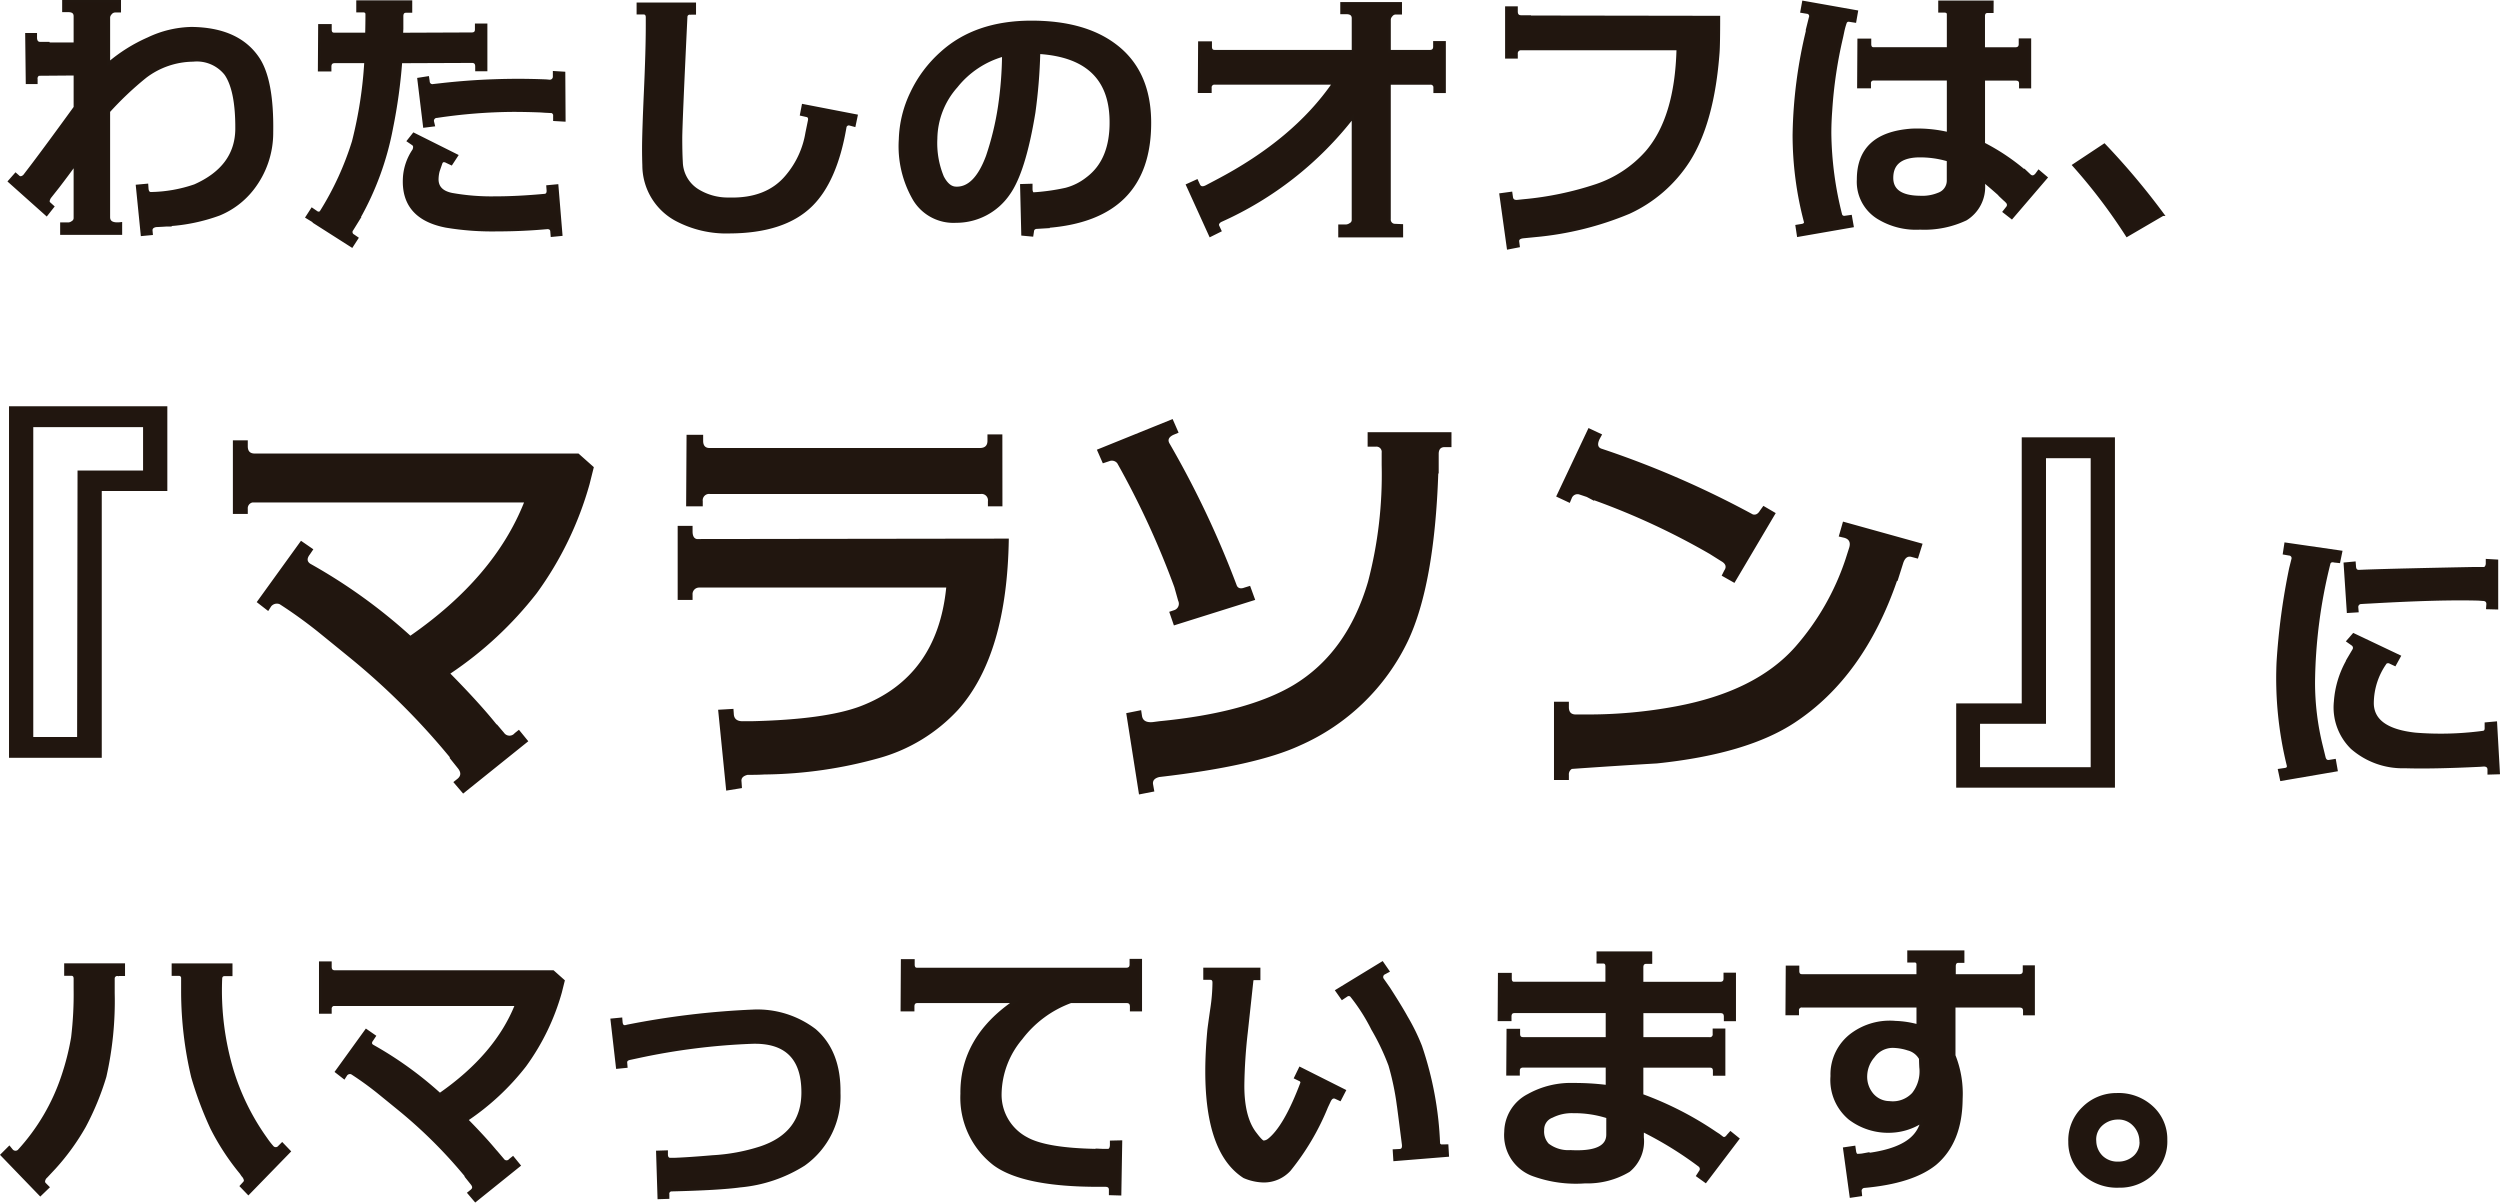
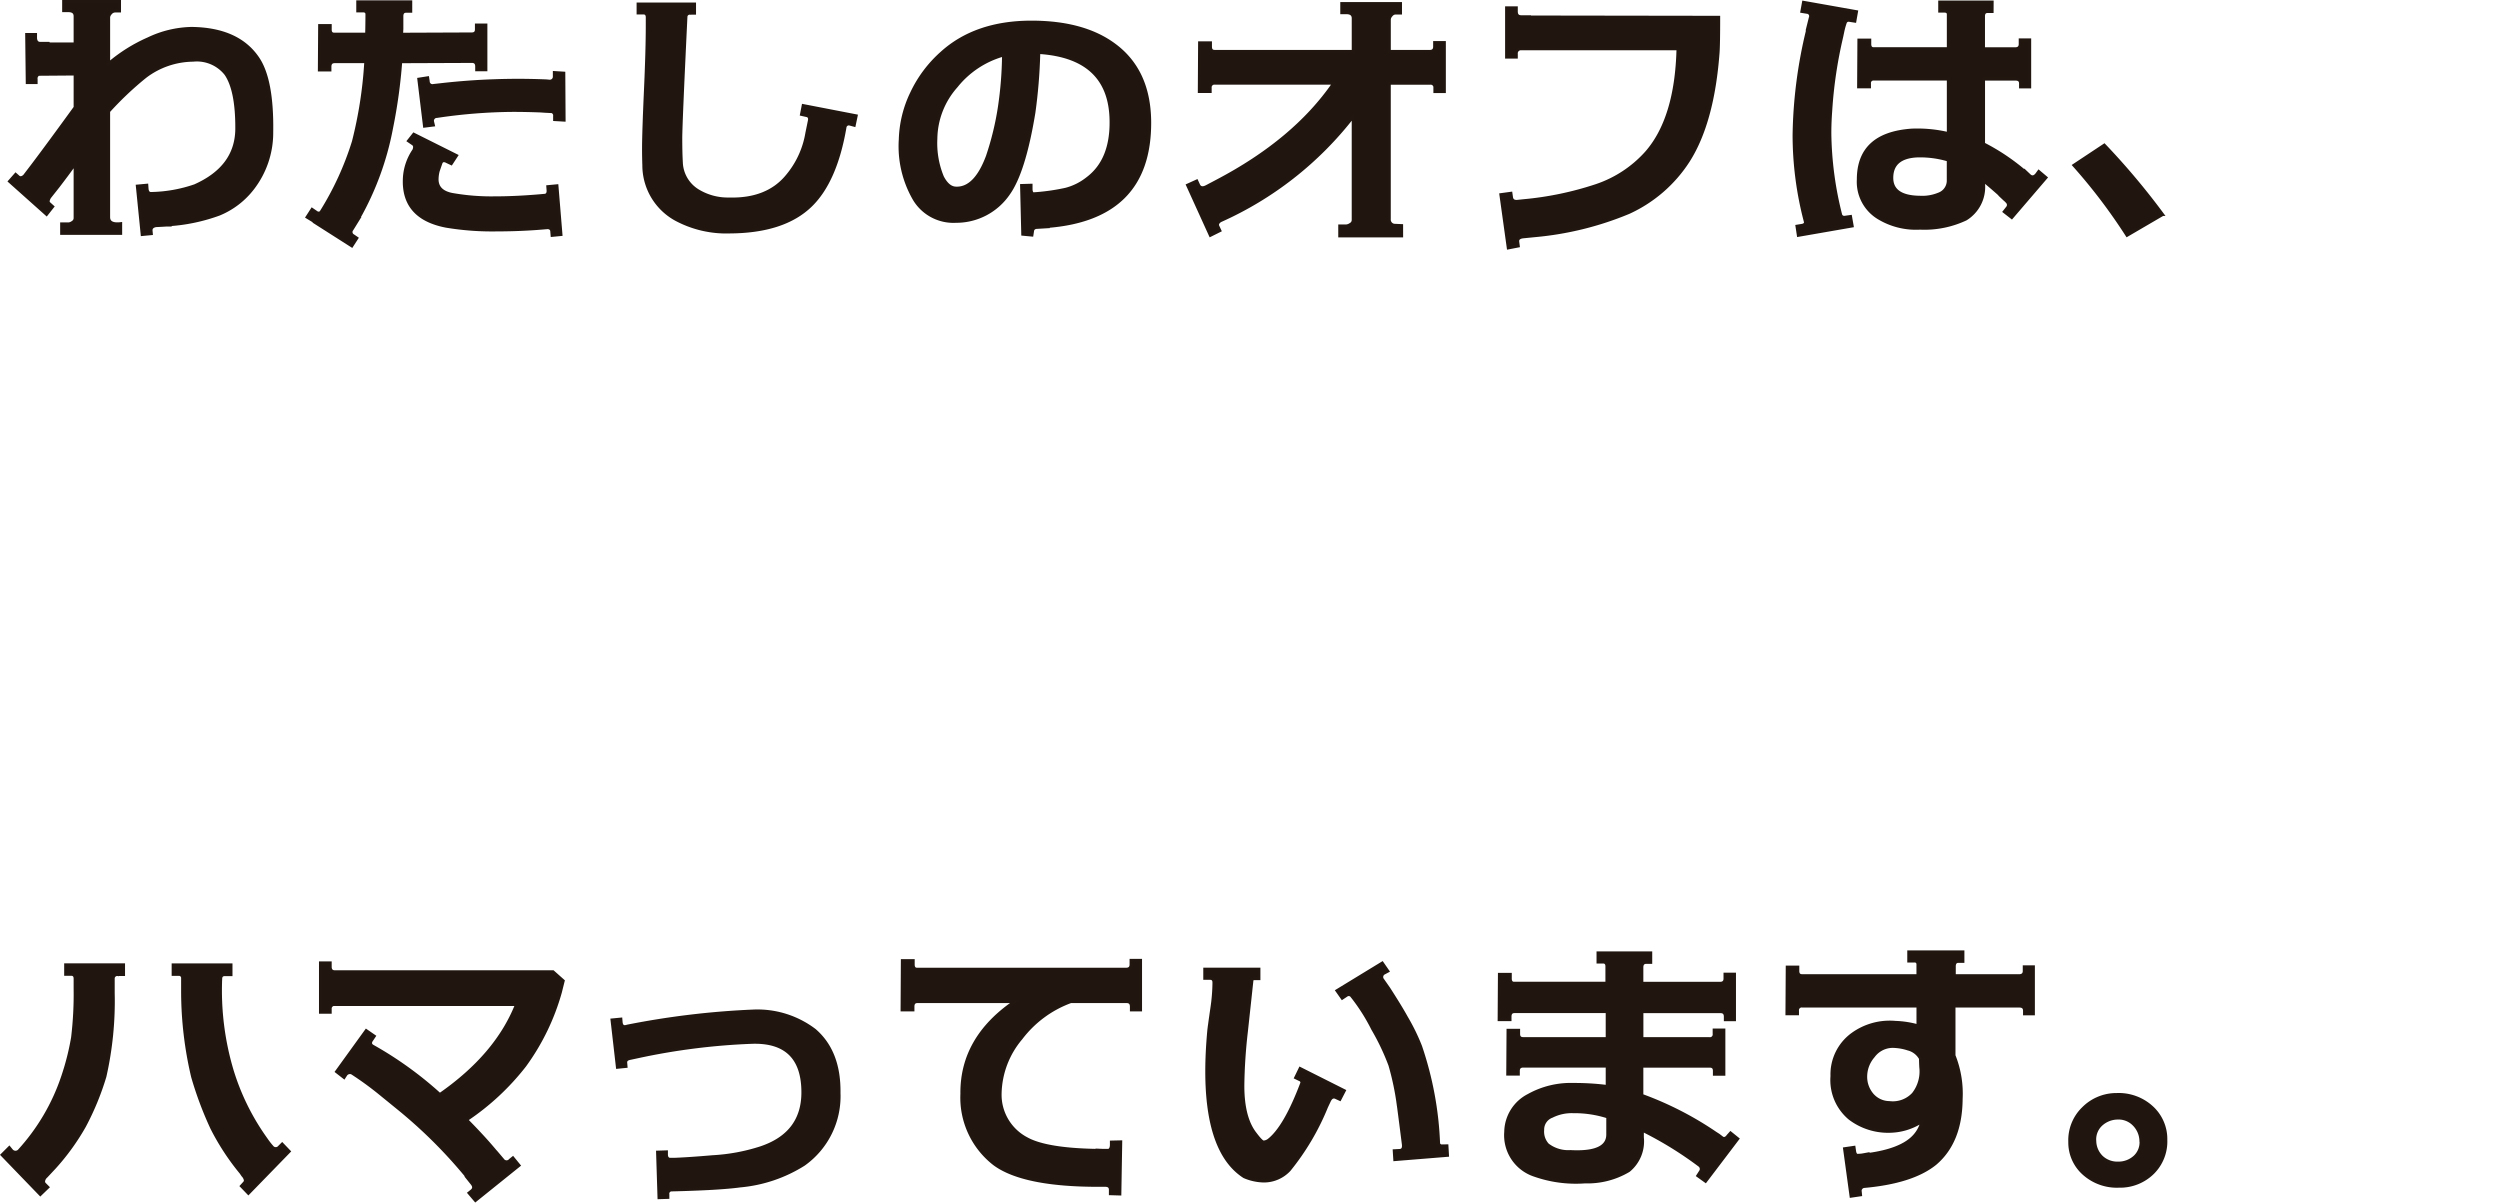
<svg xmlns="http://www.w3.org/2000/svg" width="281.074" height="135.2" viewBox="0 0 281.074 135.2">
  <g id="hd_anchor04" transform="translate(-230.459 -934.262)">
-     <path id="路径_45193" data-name="路径 45193" d="M46.272-30.529H38.9v30H28.472V-40.052h17.8Zm-2.728-2.3v-4.881H31.2V-2.871h4.929l.048-29.955ZM58.905-17.8a.83.83,0,0,0-.957.239l-.335.526-1.292-1L61.3-24.931l1.388.957L62.3-23.4q-.526.67.048,1.053A61.382,61.382,0,0,1,73.6-14.26q9.427-6.556,12.776-14.978H55.843a.668.668,0,0,0-.526.718v.574H53.642v-8.278h1.675v.67q0,.813.766.813H92.5l1.723,1.531-.479,1.914a38.4,38.4,0,0,1-5.934,12.25A41.663,41.663,0,0,1,78.094-10q3.3,3.35,5.216,5.742v-.048l.813.957a.746.746,0,0,0,1.2.048l.479-.383,1.053,1.292L79.529,3.493,78.429,2.2l.479-.383q.574-.479.048-1.148L78-.526l.048-.048A80.078,80.078,0,0,0,66.753-11.819q-1.818-1.483-3.589-2.919Q61.059-16.413,58.905-17.8ZM113.7,1.34h-.239q-.67.048-1.962.048-.766.191-.67.766l.048.718-1.771.287-.909-9.092,1.723-.1.048.67q.1.766,1.1.718h.909q8.23-.191,12.2-1.675,8.661-3.3,9.666-13.351h-27.8a.738.738,0,0,0-.718.813v.574h-1.675v-8.326h1.675v.622q0,.766.479.861l35.075-.048q-.191,13.063-5.694,19.236a19.03,19.03,0,0,1-8.948,5.455A49.391,49.391,0,0,1,113.7,1.34Zm26.462-30.146H138.53v-.574a.719.719,0,0,0-.813-.813H107.283a.719.719,0,0,0-.813.813v.574H104.6l.048-8.039h1.866v.67q0,.813.718.813h30.386q.861,0,.861-.813v-.718h1.675ZM157.24,3.254l-1.723.335-1.436-9.14,1.675-.335.1.67q.144.766,1.2.67l.766-.1q9.857-.957,15.073-4.067,6.029-3.637,8.374-11.628a47.376,47.376,0,0,0,1.531-13.111v-1.388a.592.592,0,0,0-.67-.67h-.909v-1.627h9.427v1.675h-.766q-.67,0-.67.766v2.2h-.048q-.431,12.489-3.4,18.806A24.3,24.3,0,0,1,173.605-1.914q-4.977,2.3-15.791,3.541-.813.191-.718.813ZM153.077-33.64a.772.772,0,0,0-.909-.239l-.718.239-.67-1.531,8.518-3.445.67,1.531-.574.239q-.813.383-.431,1a107.226,107.226,0,0,1,7.561,15.982q.239.431.861.191l.622-.191.574,1.579-9.14,2.871-.526-1.531.574-.191a.76.76,0,0,0,.431-1.053l-.431-1.531A95.7,95.7,0,0,0,153.077-33.64Zm53.642,4.163a.042.042,0,0,0-.048.048l-.813-.431L205-30.146a.693.693,0,0,0-.813.383l-.239.574-1.531-.718,3.637-7.7,1.531.718-.287.526q-.431.909.287,1.1A105.79,105.79,0,0,1,224.52-27.9q.479.144.813-.431l.383-.526,1.388.813-4.642,7.848-1.436-.813.287-.574q.431-.622-.335-1.053l-1.292-.813A80.652,80.652,0,0,0,206.719-29.477ZM204.183.718a.706.706,0,0,0-.335.67v.574h-1.675v-8.8h1.675v.622q0,.813.766.813h1.436a53.457,53.457,0,0,0,9.81-.909q9-1.675,13.446-6.7a28.594,28.594,0,0,0,5.646-9.857l.383-1.2q.335-.957-.526-1.2l-.622-.144.479-1.675,8.948,2.488-.526,1.675-.718-.191q-.67-.191-.957.766l-.622,1.962-.048-.048Q237.009-9.618,229.257-4.5,223.9-.957,213.753.1,208.92.383,204.183.718Zm61.059,2.105H247.393V-6.651h7.369V-36.559h10.479Zm-2.728-2.3v-34.74h-5.024V-4.354h-7.417V.526Z" transform="translate(203 1019.993)" fill="#21160f" />
    <path id="路径_45194" data-name="路径 45194" d="M12.858-22.655v1.644a38.491,38.491,0,0,1-.935,9.41A30.516,30.516,0,0,1,9.62-6.01,25.927,25.927,0,0,1,6.252-1.354l-.935,1a.814.814,0,0,0-.29.548.429.429,0,0,0,.1.258l.387.387-.87.838L.322-2.8l.838-.838.29.354a.561.561,0,0,0,.773.032,23.3,23.3,0,0,0,4.931-8.379,28.576,28.576,0,0,0,1.1-4.351A40.963,40.963,0,0,0,8.54-21.5v-1.1q0-.483-.419-.483H7.477v-1.1h6.542v1.128h-.677A.431.431,0,0,0,12.858-22.655ZM32.646-3.19,28.037,1.547,27.231.709l.354-.387a.429.429,0,0,0,.1-.258,1.033,1.033,0,0,0-.29-.548L27.2-.773A27.12,27.12,0,0,1,23.912-5.8a39.993,39.993,0,0,1-2.159-5.769,41.9,41.9,0,0,1-1.128-9.539V-22.72a.386.386,0,0,0-.419-.354h-.645v-1.1H26.1v1.128h-.709q-.451,0-.451.483a31.453,31.453,0,0,0,1.289,10.28,26.439,26.439,0,0,0,3.609,7.412l.226.322a9.019,9.019,0,0,0,.709.9.507.507,0,0,0,.741-.064l.322-.322Zm7.025-8.8a.559.559,0,0,0-.645.161l-.226.354-.87-.677,3.352-4.641.935.645-.258.387q-.354.451.032.709A41.339,41.339,0,0,1,49.564-9.6q6.349-4.415,8.6-10.087H37.608a.45.45,0,0,0-.354.483v.387H36.126V-24.4h1.128v.451q0,.548.516.548H62.294l1.16,1.031-.322,1.289a25.863,25.863,0,0,1-4,8.25,28.059,28.059,0,0,1-6.542,6.091q2.224,2.256,3.513,3.867V-2.9l.548.645a.5.5,0,0,0,.806.032l.322-.258.709.87L53.561,2.353l-.741-.87.322-.258q.387-.322.032-.773l-.645-.806.032-.032A53.93,53.93,0,0,0,44.956-7.96q-1.225-1-2.417-1.966Q41.121-11.054,39.671-11.988ZM68.9-17.982l1.031-.1.032.387q.064.548.516.451l.1-.032a92.8,92.8,0,0,1,14.18-1.708,10.654,10.654,0,0,1,6.961,2.159q2.8,2.417,2.739,7.058a9.419,9.419,0,0,1-3.964,8.057A16.128,16.128,0,0,1,83.338.709q-2.353.322-7.734.451a.406.406,0,0,0-.387.483V2l-1.031.032-.161-5.156,1.031-.032V-2.8q.032.516.483.483h.387q1.676-.064,4.286-.29a21.212,21.212,0,0,0,5.414-1q4.737-1.579,4.737-6.22,0-5.8-5.736-5.607a73.521,73.521,0,0,0-12.762,1.611l-.9.193q-.548.1-.483.516l.032.387-1,.1Zm57.234,13.7-.1,5.9-1.1-.032V1.192q.032-.548-.548-.548h-.806q-8.411,0-11.666-2.385a9.448,9.448,0,0,1-3.674-7.928q-.064-6.252,5.9-10.345H103.254q-.483,0-.483.548v.387h-1.257l.032-5.575H102.8v.451q0,.516.419.516h23.493q.548,0,.548-.516v-.483h1.1v5.607h-1.063v-.387q0-.548-.516-.548H120.5a12.312,12.312,0,0,0-5.575,4.125,9.891,9.891,0,0,0-2.353,6.22,5.549,5.549,0,0,0,2.965,5.027q2.191,1.225,7.9,1.321v-.032l.709.032h.58q.29-.064.322-.548v-.387Zm36.674.451.064,1.1-5.962.483-.064-1.031.645-.032q.451-.032.387-.645-.516-4.061-.58-4.479a30.308,30.308,0,0,0-.935-4.447,26.029,26.029,0,0,0-1.934-4.061,21.149,21.149,0,0,0-2.385-3.738.411.411,0,0,0-.548-.032l-.483.322-.612-.87,5.124-3.126.645.935-.483.258a.482.482,0,0,0-.1.709l.677.967q1.386,2.159,1.966,3.223a22.934,22.934,0,0,1,1.611,3.287,38.48,38.48,0,0,1,2.03,10.957.383.383,0,0,0,.419.226Zm-17.048-7.638.516-1.063,5,2.514-.516,1-.419-.193q-.483-.258-.773.387l-.29.612A27.964,27.964,0,0,1,145.084-1.1a3.915,3.915,0,0,1-2.9,1.257,5.88,5.88,0,0,1-2.191-.483q-4.222-2.707-4.222-11.859,0-2.095.226-4.576.032-.354.354-2.578a20.255,20.255,0,0,0,.226-2.739v-.1q0-.451-.419-.451h-.612v-1.063h6.123v1.1h-.516a.572.572,0,0,0-.258.064q-.322,3-.645,5.962a58.153,58.153,0,0,0-.387,5.994q0,3.642,1.418,5.414.677.9.9.9a1.047,1.047,0,0,0,.58-.226q1.837-1.45,3.706-6.413a.355.355,0,0,0-.258-.354Zm35.095,4.415a12.178,12.178,0,0,0-3.867-.58,4.9,4.9,0,0,0-2.385.516,1.569,1.569,0,0,0-1.031,1.515,2.166,2.166,0,0,0,.548,1.644,3.767,3.767,0,0,0,2.546.773q4.189.226,4.189-1.9Zm4.866-17.37h-.516q-.483,0-.483.548v1.772h8.766q.548,0,.548-.516v-.516h1.1v5.156h-1.063v-.354q0-.548-.516-.548h-8.83v3H192.3a.456.456,0,0,0,.516-.516v-.451h1.128v5h-1.1v-.387q0-.516-.483-.516h-7.638v3.255A37.491,37.491,0,0,1,193-5.253l.354.226.419.322q.322.161.612-.258l.29-.322.838.677-3.642,4.8-.9-.645.29-.451a.493.493,0,0,0-.1-.709,41.147,41.147,0,0,0-6.381-3.932v.773a4.27,4.27,0,0,1-1.531,3.754A9.068,9.068,0,0,1,178.31.258a14.027,14.027,0,0,1-5.64-.741,4.746,4.746,0,0,1-3.287-4.9,4.71,4.71,0,0,1,2.578-4.125,9.752,9.752,0,0,1,5.06-1.225,29.408,29.408,0,0,1,3.771.226v-2.256h-9.41q-.548,0-.548.516v.387h-1.225l.032-4.963h1.225v.419q0,.516.483.516h9.442v-3H170.382q-.483,0-.483.548v.354h-1.257l.032-5.124h1.257v.483q0,.516.419.516h10.409v-1.869q0-.483-.419-.483h-.58v-1.063h5.962Zm30.293,10.8a2.192,2.192,0,0,0-1.386-1.063,5.772,5.772,0,0,0-1.772-.29,2.691,2.691,0,0,0-2.111,1.112,3.462,3.462,0,0,0-.854,2.143,3.083,3.083,0,0,0,.757,2.175,2.565,2.565,0,0,0,1.885.854,3.123,3.123,0,0,0,2.675-.967,4.069,4.069,0,0,0,.838-3Q216.015-13.342,216.015-13.632Zm-8.54,10.119,1.1-.161.064.451q.064.419.29.451.193,0,.516-.032l.709-.129v.064q3.545-.483,5-1.9a3.77,3.77,0,0,0,1.031-1.772,6.851,6.851,0,0,1-3.545,1.1,7.156,7.156,0,0,1-4.576-1.45,5.631,5.631,0,0,1-2-4.77,5.606,5.606,0,0,1,2.32-4.737,7.168,7.168,0,0,1,4.834-1.321,10.651,10.651,0,0,1,2.514.387v-2.191H202.737a.456.456,0,0,0-.516.516v.354H201l.032-5.285h1.225v.451q0,.516.451.516h13.02v-1.289a.336.336,0,0,0-.387-.322h-.645v-1.063h6.123v1.1H220.3q-.451,0-.451.548v1.031H227.1q.58,0,.58-.516v-.483h1.063v5.317h-1.031v-.354q0-.516-.548-.516h-7.348v5.543a11.584,11.584,0,0,1,.806,4.866q-.032,4.866-2.933,7.315Q215.112.29,209.666.773a.476.476,0,0,0-.387.58l.032.354-1.1.161Zm36.158-1a4.973,4.973,0,0,1-1.45,3.722A5.267,5.267,0,0,1,238.348.741a5.6,5.6,0,0,1-3.916-1.37A4.7,4.7,0,0,1,232.8-4.254a5.008,5.008,0,0,1,1.515-3.787A5.274,5.274,0,0,1,238.09-9.6a5.523,5.523,0,0,1,3.916,1.4A4.835,4.835,0,0,1,243.633-4.512Zm-2.836.1a2.674,2.674,0,0,0-.806-1.821,2.374,2.374,0,0,0-1.8-.693,2.758,2.758,0,0,0-1.9.79,2.25,2.25,0,0,0-.645,1.789,2.558,2.558,0,0,0,.773,1.772,2.551,2.551,0,0,0,1.837.677,2.678,2.678,0,0,0,1.9-.741A2.2,2.2,0,0,0,240.8-4.415Z" transform="translate(230.347 1066.902)" fill="#21160f" stroke="#211710" stroke-width="0.3" />
    <path id="路径_45195" data-name="路径 45195" d="M2.836-5.962l.935-1.225q1.708-2.256,4.77-6.478V-17.4l-4.093.032a.52.52,0,0,0-.258.548v.387H3.158l-.064-5.446H4.125v.419q.032.58.516.58h.935l.032.064H8.54v-3.094q0-.612-.741-.612H7.251v-1.063h6.316v1.1h-.483a.656.656,0,0,0-.532.258.752.752,0,0,0-.209.419v5.188A18.04,18.04,0,0,1,16.79-21.4a11.815,11.815,0,0,1,4.866-1.16q5.253.064,7.477,3.384,1.644,2.449,1.547,8.347a10.249,10.249,0,0,1-2.159,6.316A9.177,9.177,0,0,1,24.75-1.644a20.234,20.234,0,0,1-5.7,1.192l.032.032H18.82q-.419.032-1.16.064-.58.1-.548.548l.032.354-1.063.1-.548-5.479,1.1-.1.032.451Q16.726-4,17.08-4a15.873,15.873,0,0,0,4.931-.87q4.641-2.062,4.705-6.316.032-4.383-1.225-6.22a4.133,4.133,0,0,0-3.674-1.547,9,9,0,0,0-5.35,1.837,36.429,36.429,0,0,0-4.125,3.9V-1.321q0,.87,1.354.709V.516H7.025V-.58h.806a.894.894,0,0,0,.435-.177.536.536,0,0,0,.274-.467V-7.283Q7.734-6.155,6.671-4.77l-.87,1.1a1.086,1.086,0,0,0-.258.548.369.369,0,0,0,.161.29l.354.322-.709.9L1.16-5.35l.709-.806.258.226Q2.417-5.607,2.836-5.962ZM63.519-17.531l.032,5.317-1.1-.064v-.354a.48.48,0,0,0-.451-.58v.032l-.645-.032-.451-.032q-1.676-.064-3.158-.064a60.279,60.279,0,0,0-8.508.677.474.474,0,0,0-.483.548l.1.419-1.031.129-.645-5.317,1.031-.161.064.419a.459.459,0,0,0,.58.451l.9-.1a76.934,76.934,0,0,1,11.763-.419l.354.032a.489.489,0,0,0,.548-.516V-17.6ZM50.854-7.315l-.483-.226q-.516-.29-.677.161l-.29.838a3.716,3.716,0,0,0-.129.806q-.1,1.482,1.644,1.837a25.243,25.243,0,0,0,4.834.387q2.578,0,5.672-.29.322-.1.29-.548l-.032-.419,1.063-.1L63.2.645l-1.031.1L62.133.322q0-.419-.451-.451Q58.846.129,56.01.129A31.348,31.348,0,0,1,50.273-.29q-5.027-.967-4.705-5.575a6.181,6.181,0,0,1,1.063-3q.193-.483-.1-.677l-.516-.354.612-.773L51.466-8.25Zm-10.6,8.347-.58.9L35.481-.741l.032-.032-.9-.548.58-.9.516.354A.369.369,0,0,0,36.19-1.9a33.572,33.572,0,0,0,3.642-7.928,47.37,47.37,0,0,0,1.386-8.959h-3.48q-.516,0-.516.548v.387H36l.032-5.027h1.225v.483q0,.483.451.483h3.609q.032-1.128.032-2.288a.35.35,0,0,0-.387-.29h-.645v-1.063H46.31v1.1h-.548q-.451,0-.451.548v1.418l-.032.58,7.863-.032q.516,0,.516-.483v-.516h1.1v5.06H53.689v-.387q0-.548-.516-.548l-7.992.032a59.991,59.991,0,0,1-1.031,7.444A32.875,32.875,0,0,1,40.444-1.192h.032L39.7.064a.441.441,0,0,0,.129.677ZM96.164-11.634l-.483-.129a.415.415,0,0,0-.548.322Q94.1-5.382,91.3-2.643q-3.029,2.965-9.12,3a11.993,11.993,0,0,1-6.091-1.418,6.954,6.954,0,0,1-3.609-6.091q-.032-.87-.032-1.869,0-1.772.209-6.445t.209-7.38v-.935q0-.483-.419-.483h-.612V-25.3h6.381v1.063h-.548a.4.4,0,0,0-.419.387q-.58,12.085-.58,13.7,0,1.482.064,2.707a3.867,3.867,0,0,0,1.8,3.094,6.435,6.435,0,0,0,3.513.967q4.318.129,6.542-2.578A10.049,10.049,0,0,0,90.814-10.8l.29-1.418q.064-.451-.322-.516l-.58-.129L90.4-13.89l5.994,1.16Zm9.185,1.482a9.938,9.938,0,0,0,.741,4.318q.612,1.16,1.418,1.225,2.224.161,3.609-3.577a32.45,32.45,0,0,0,1.354-5.607,42.412,42.412,0,0,0,.451-5.736,10.343,10.343,0,0,0-5.285,3.513A8.995,8.995,0,0,0,105.349-10.151Zm9.6,5.253,1.1-.032v.419q0,.451.226.548a23.678,23.678,0,0,0,3.674-.516,6.542,6.542,0,0,0,2.385-1.192q2.771-2.062,2.675-6.574-.129-7.058-8.089-7.573a60.038,60.038,0,0,1-.548,6.735q-1.1,6.7-2.868,9.152a7.134,7.134,0,0,1-5.9,3.094,5.158,5.158,0,0,1-4.689-2.449,11.866,11.866,0,0,1-1.6-6.8,12.8,12.8,0,0,1,1.289-5.221,14.015,14.015,0,0,1,3.352-4.479q3.835-3.48,10.119-3.48,5.865,0,9.313,2.546,4,2.933,4,8.8,0,10.8-11.6,11.666l.032.032-1.063.064q-.516,0-.548.451l-.064.419-1.063-.1Zm42.765,5.7h-6.993V-.354h.773a.977.977,0,0,0,.451-.177.531.531,0,0,0,.29-.467V-12.6A38.941,38.941,0,0,1,137.317-.9q-.419.29-.258.612l.226.483-1.1.548-2.578-5.672,1.063-.483.193.419q.226.548.87.226l1.16-.612q8.733-4.576,13.148-10.989H136.705a.456.456,0,0,0-.516.516v.419h-1.257l.032-5.511h1.257v.451q0,.516.451.516h15.565v-3.706q0-.612-.773-.612h-.516v-1.063h6.639v1.1h-.548a.626.626,0,0,0-.5.258.752.752,0,0,0-.209.419v3.609h4.512q.548,0,.548-.516v-.483h1.128v5.543h-1.1v-.419a.456.456,0,0,0-.516-.516h-4.576V-1.1a.622.622,0,0,0,.645.677l.741.032ZM172.7.773,171.413.9q-.709.064-.645.548l.064.483-1.16.226-.838-6.026L170-4.028l.064.451q.064.548.741.451l.612-.064A36.157,36.157,0,0,0,179.6-4.9,13.177,13.177,0,0,0,185.206-8.6q3.352-3.835,3.545-11.634H171.026a.5.5,0,0,0-.419.548v.387h-1.128v-5.575h1.128v.419q0,.58.516.58h.967v.032l21.27.032q0,3.029-.064,3.932-.58,7.9-3.352,12.246a15.751,15.751,0,0,1-6.7,5.8A35.675,35.675,0,0,1,172.7.773Zm46.438-8.508a11.014,11.014,0,0,0-3.545-.451q-2.771.161-2.771,2.449,0,2.127,3.158,2.159a4.818,4.818,0,0,0,2.095-.354,1.591,1.591,0,0,0,1.063-1.515ZM224.1-24.428h-.516q-.419,0-.451.451v3.706h3.545q.548,0,.548-.516v-.483h1.1v5.317h-1.063v-.387q0-.483-.516-.483h-3.609v7.251a23.871,23.871,0,0,1,4.544,3.029l.032-.032.58.548q.387.354.773-.1l.258-.354.838.709-3.867,4.512-.87-.677.354-.451a.456.456,0,0,0,.032-.58,2.233,2.233,0,0,0-.322-.322l-.548-.516v-.032q-.9-.806-1.8-1.547v.322a4.25,4.25,0,0,1-2,3.964,10.938,10.938,0,0,1-5.156,1.031,8.136,8.136,0,0,1-4.576-1.1,4.745,4.745,0,0,1-2.385-4.383q0-5.156,6.026-5.575a15.109,15.109,0,0,1,4.093.387v-6.091h-8.347a.427.427,0,0,0-.483.483v.387h-1.257l.032-5.285h1.257v.451q0,.516.419.516h8.379v-3.964a.418.418,0,0,0-.387-.226h-.58v-1.063h5.93Zm-15.92,23.01.193,1.1L202.286.741l-.161-1.063.612-.1q.322-.064.354-.322a38.356,38.356,0,0,1-1.289-9.8,52.807,52.807,0,0,1,1.515-11.795l-.032-.032.354-1.418a.408.408,0,0,0-.354-.548l-.612-.1.193-1.063,5.994,1.063-.193,1.1-.645-.1a.381.381,0,0,0-.435.258,8.032,8.032,0,0,0-.274,1l-.129.612a49.8,49.8,0,0,0-1.225,8.25q-.1,1.354-.1,2.546a38.911,38.911,0,0,0,1.225,9.217.411.411,0,0,0,.451.226Zm35.095-.193L239.25.741a62.331,62.331,0,0,0-5.994-7.9L236.7-9.442A81.6,81.6,0,0,1,243.278-1.611Z" transform="translate(230.347 960)" fill="#21160f" stroke="#211710" stroke-width="0.3" />
-     <path id="路径_45196" data-name="路径 45196" d="M11.086-1.16l.193,1.1L5.092,1,4.866-.064l.677-.1q.354-.064.322-.387a40.941,40.941,0,0,1-1.16-11.634,74.538,74.538,0,0,1,1.418-10.57l.258-1.031a.438.438,0,0,0-.387-.548l-.58-.1.161-1.063,6.22.9-.226,1.1-.612-.064a.393.393,0,0,0-.483.226A57.211,57.211,0,0,0,8.733-9.99,29.777,29.777,0,0,0,9.6-2.8l.322,1.321q.129.483.548.419Zm18.24-22.43v5.317L28.263-18.3l.032-.419q0-.516-.58-.516l-.419-.032q-4.222-.129-12.149.322l-.645.032-.516.032a.486.486,0,0,0-.387.548l.032.387-1.031.064-.354-5.382,1.063-.1.032.419q.032.548.516.516l.773-.032q3.738-.129,12.117-.29h1.16q.258-.064.322-.483v-.419ZM17.854-11.924l-.483-.226a.5.5,0,0,0-.548,0A7.917,7.917,0,0,0,15.34-7.541q.064,2.9,4.834,3.416a35.765,35.765,0,0,0,6.993-.129q.29-.032.628-.081t.306-.532v-.419l1.1-.1L29.52.258l-1.1.032V-.1q0-.516-.58-.516l-.419.032q-5.35.258-8.411.161A8.666,8.666,0,0,1,13.02-2.562a6.376,6.376,0,0,1-1.869-5.2,10.806,10.806,0,0,1,1.321-4.479l.032-.1q.226-.387.741-1.257a.471.471,0,0,0-.129-.58l-.548-.387.645-.741,5.156,2.449Z" transform="translate(481.855 1020.909)" fill="#21160f" stroke="#211710" stroke-width="0.3" />
  </g>
</svg>